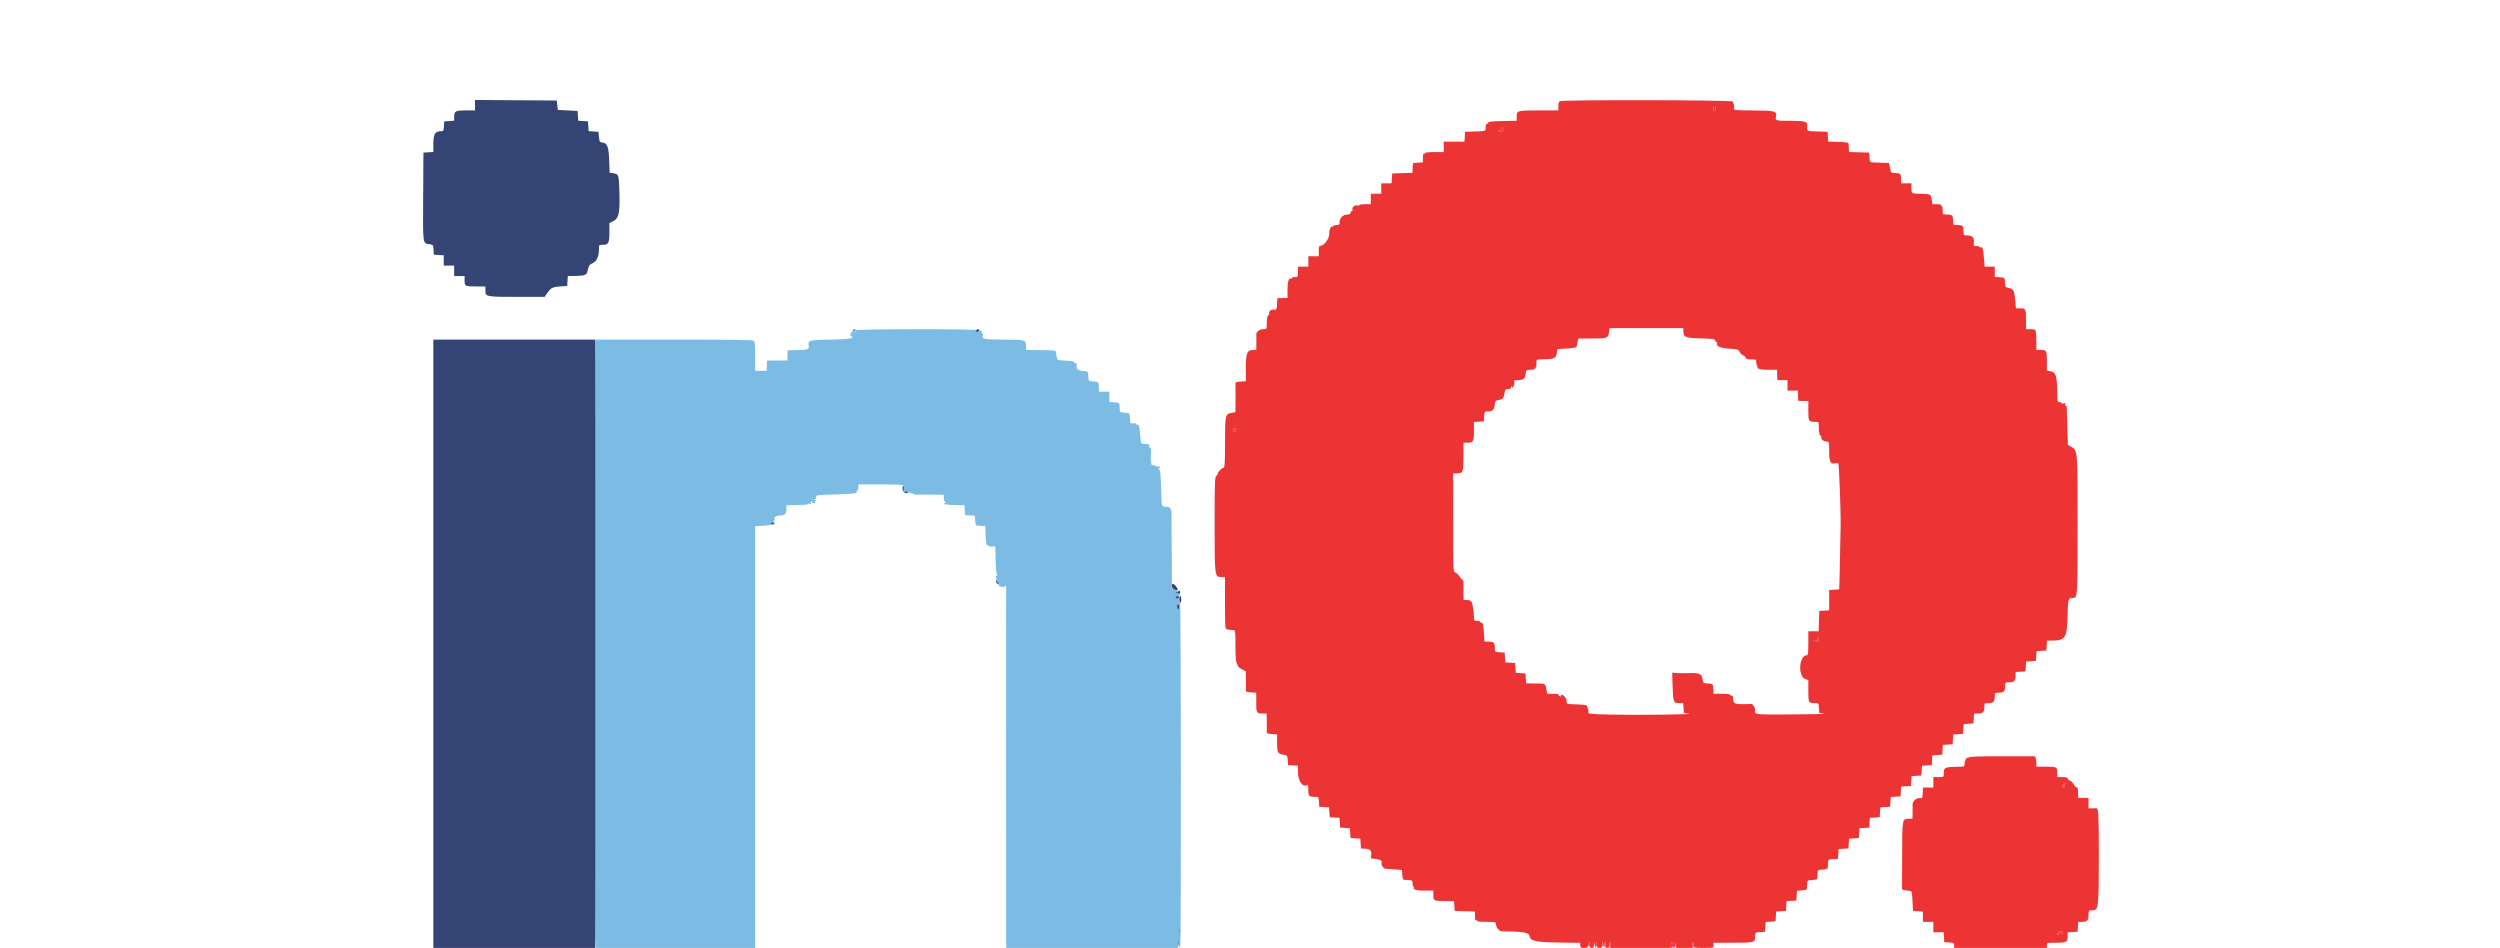
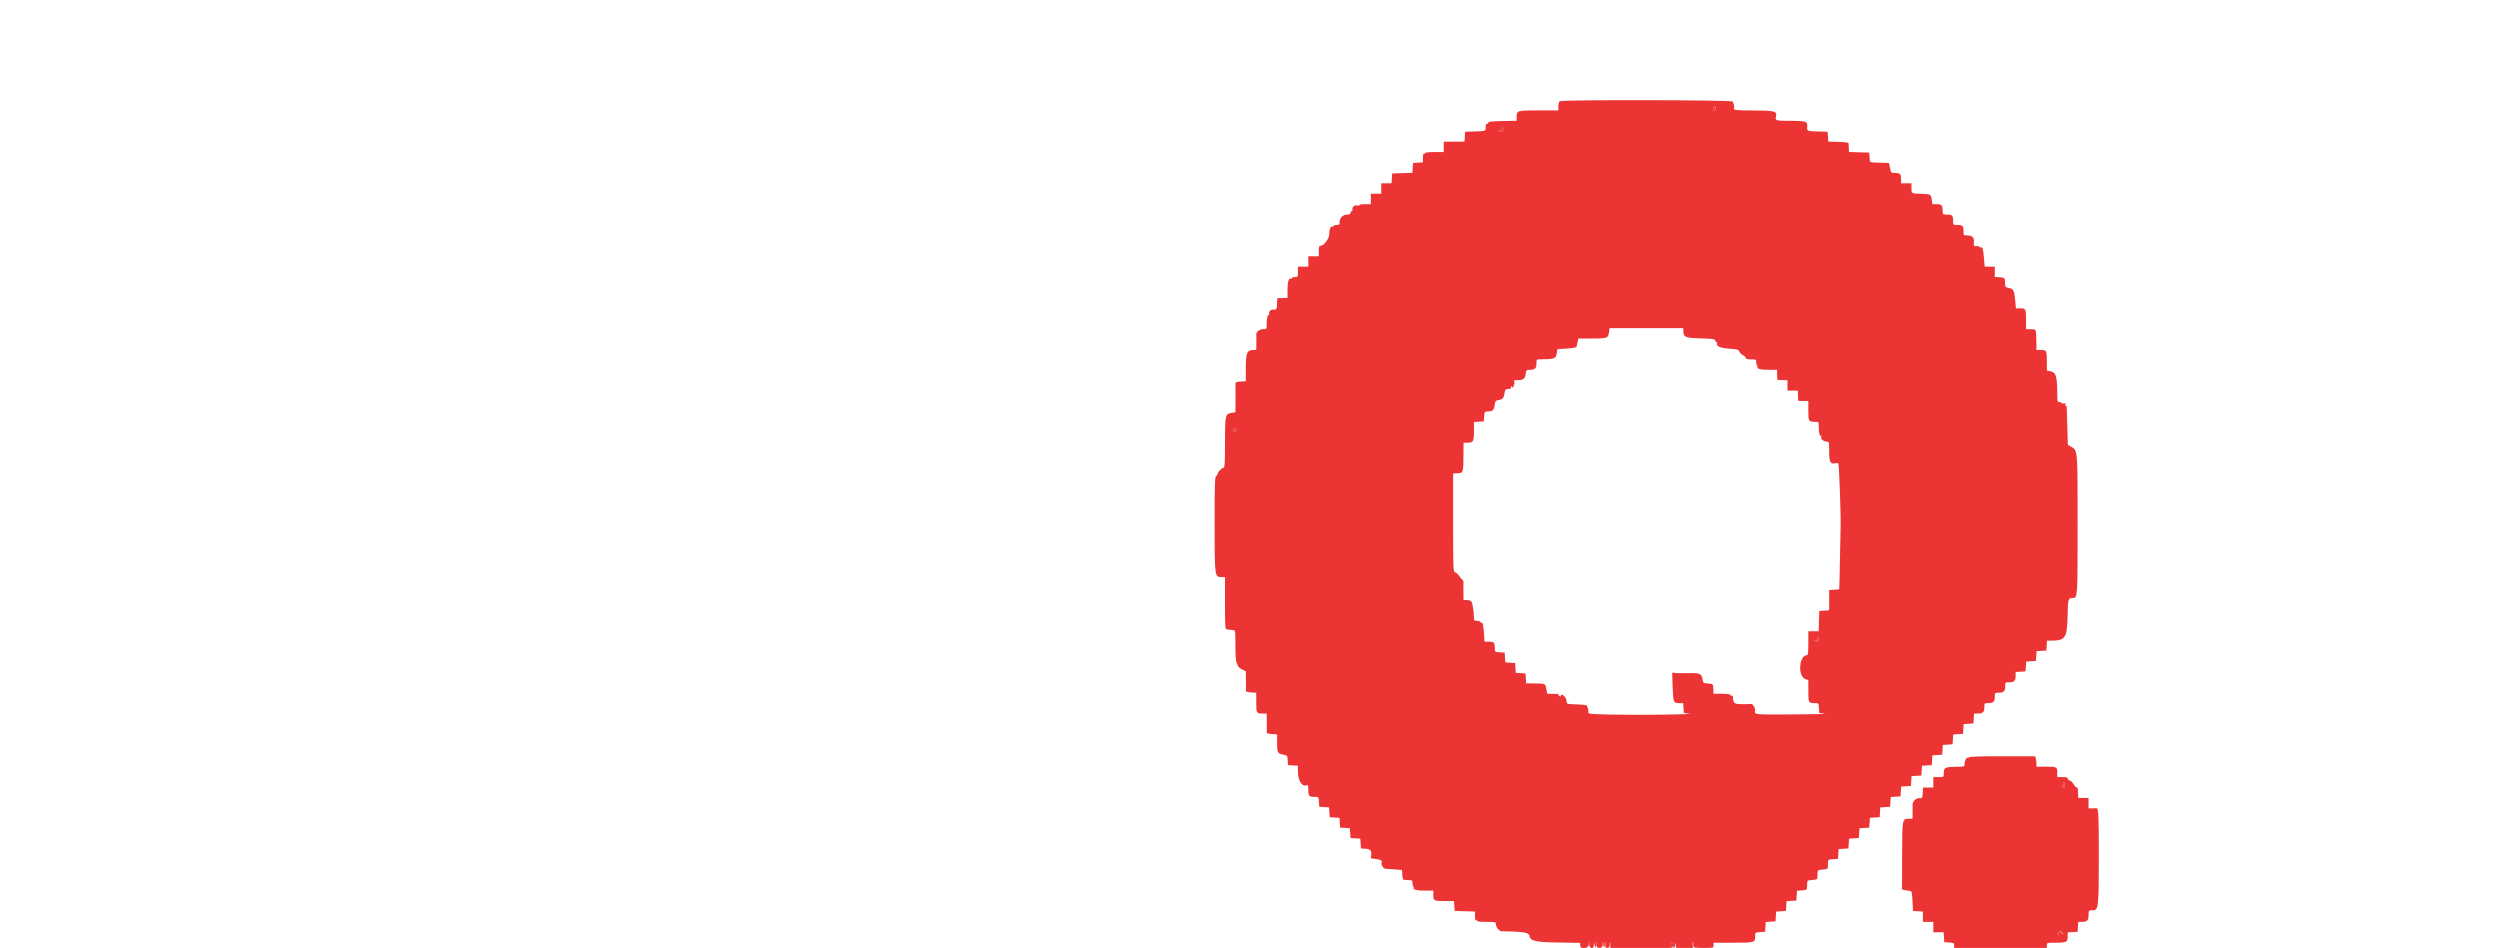
<svg xmlns="http://www.w3.org/2000/svg" id="svg" version="1.1" width="400" height="151.667" viewBox="0 0 400 151.667">
  <g id="svgg">
-     <path id="path0" d="M136.732 52.863 C 136.655 52.986,136.691 53.005,136.833 52.917 C 136.981 52.826,137.011 52.847,136.928 52.982 C 136.841 53.123,136.741 53.131,136.595 53.009 C 136.440 52.881,136.332 52.953,136.179 53.289 C 136.037 53.600,136.029 53.760,136.152 53.801 C 137.036 54.095,135.629 54.326,132.849 54.341 C 129.582 54.359,129.222 54.455,129.377 55.266 C 129.498 55.899,129.305 55.981,127.621 56.012 L 126.000 56.042 126.000 56.855 L 126.000 57.667 124.542 57.686 C 123.740 57.697,122.998 57.696,122.893 57.683 C 122.788 57.671,122.706 57.755,122.711 57.872 C 122.715 57.988,122.707 58.365,122.693 58.708 L 122.667 59.333 121.750 59.333 L 120.833 59.333 120.833 57.033 C 120.833 55.467,120.770 54.670,120.633 54.533 C 120.481 54.381,117.426 54.333,107.902 54.333 L 95.371 54.333 95.284 54.875 C 95.153 55.679,95.142 147.941,95.271 149.947 L 95.382 151.667 108.108 151.667 L 120.833 151.667 120.833 117.917 L 120.833 84.167 121.583 84.146 C 121.996 84.134,122.408 84.106,122.500 84.083 C 122.592 84.060,122.821 84.032,123.010 84.021 C 123.237 84.007,123.311 83.930,123.228 83.792 C 123.129 83.628,123.158 83.628,123.363 83.794 C 123.721 84.084,124.101 83.676,123.788 83.338 C 123.624 83.162,123.630 83.145,123.820 83.253 C 123.992 83.351,124.030 83.317,123.958 83.131 C 123.820 82.773,124.146 82.500,124.711 82.500 C 125.533 82.500,125.833 82.231,125.833 81.494 L 125.833 80.833 127.167 80.813 C 128.939 80.785,129.119 80.770,129.252 80.636 C 129.315 80.574,129.483 80.568,129.627 80.623 C 129.792 80.686,129.846 80.656,129.775 80.540 C 129.712 80.439,129.739 80.308,129.835 80.249 C 129.930 80.190,129.988 80.204,129.962 80.279 C 129.914 80.423,130.047 80.500,130.343 80.500 C 130.440 80.500,130.473 80.425,130.417 80.333 C 130.360 80.242,130.412 80.161,130.532 80.155 C 130.652 80.149,130.600 80.079,130.417 80.000 C 130.109 79.868,130.108 79.856,130.393 79.845 C 130.601 79.837,130.670 79.749,130.604 79.577 C 130.465 79.214,130.595 79.194,133.750 79.109 C 136.560 79.032,137.250 78.937,137.073 78.649 C 137.022 78.567,137.060 78.500,137.157 78.500 C 137.254 78.500,137.333 78.275,137.333 78.000 L 137.333 77.500 141.042 77.503 C 143.176 77.504,144.654 77.566,144.524 77.648 C 144.243 77.826,144.391 78.350,144.834 78.751 C 145.116 79.006,145.199 79.014,145.446 78.815 C 145.690 78.616,145.710 78.617,145.588 78.820 C 145.482 78.997,145.514 79.030,145.717 78.952 C 145.867 78.895,146.032 78.917,146.085 79.003 C 146.137 79.088,146.496 79.148,146.882 79.138 C 147.268 79.127,148.352 79.129,149.292 79.142 L 151.000 79.167 151.000 79.657 C 151.000 79.926,151.083 80.198,151.184 80.261 C 151.313 80.340,151.300 80.418,151.143 80.518 C 150.965 80.631,150.979 80.667,151.208 80.685 C 151.369 80.698,151.575 80.727,151.667 80.750 C 151.758 80.773,152.392 80.801,153.074 80.813 L 154.315 80.833 154.366 81.625 L 154.417 82.417 155.200 82.467 L 155.982 82.518 156.033 83.300 C 156.086 84.123,156.069 84.110,157.119 84.147 L 157.654 84.167 157.702 85.708 C 157.737 86.833,157.806 87.239,157.958 87.208 C 158.073 87.185,158.167 87.236,158.167 87.322 C 158.167 87.407,158.410 87.463,158.708 87.447 L 159.250 87.417 159.297 89.573 C 159.327 90.953,159.417 91.819,159.547 91.980 C 159.712 92.184,159.706 92.204,159.516 92.089 C 159.325 91.975,159.302 92.054,159.394 92.516 C 159.457 92.828,159.577 93.107,159.661 93.136 C 159.746 93.165,159.779 93.282,159.735 93.396 C 159.602 93.743,160.432 94.097,160.754 93.830 C 160.900 93.709,161.006 93.679,160.990 93.763 C 160.974 93.848,160.969 106.910,160.980 122.792 L 161.000 151.667 174.741 151.667 L 188.482 151.667 188.544 150.875 L 188.607 150.083 188.637 150.875 C 188.653 151.310,188.742 151.667,188.834 151.667 C 188.993 151.667,188.966 96.986,188.807 95.750 C 188.693 94.867,188.498 94.532,187.993 94.356 L 187.500 94.184 187.481 88.134 C 187.470 84.806,187.450 82.008,187.436 81.917 C 187.336 81.275,187.143 81.083,186.584 81.068 C 185.812 81.049,185.874 81.263,185.785 78.333 C 185.704 75.672,185.676 75.414,185.428 75.016 C 185.328 74.856,185.343 74.819,185.472 74.900 C 185.594 74.975,185.628 74.927,185.568 74.769 C 185.515 74.633,185.365 74.562,185.234 74.613 C 185.103 74.663,184.887 74.614,184.755 74.504 C 184.623 74.394,184.436 74.353,184.341 74.412 C 184.169 74.519,184.074 73.393,184.155 72.208 C 184.176 71.910,184.120 71.667,184.032 71.667 C 183.943 71.667,183.881 71.535,183.894 71.375 C 183.916 71.087,183.839 71.057,182.980 71.019 C 182.561 71.001,182.540 70.953,182.448 69.792 C 182.318 68.147,182.254 67.913,181.941 67.940 C 181.792 67.952,181.711 67.897,181.760 67.817 C 181.810 67.737,181.621 67.698,181.342 67.730 C 180.883 67.784,180.831 67.743,180.813 67.311 C 180.756 66.007,180.809 66.087,179.958 66.033 C 179.182 65.983,179.166 65.971,179.146 65.408 C 179.134 65.092,179.116 64.740,179.104 64.625 C 179.092 64.499,178.772 64.397,178.292 64.366 L 177.500 64.315 177.500 63.491 L 177.500 62.667 176.667 62.667 L 175.833 62.667 175.813 62.083 C 175.801 61.762,175.782 61.406,175.771 61.292 C 175.758 61.165,175.439 61.063,174.958 61.033 C 174.227 60.986,174.165 60.947,174.149 60.533 C 174.104 59.390,174.124 59.420,173.352 59.364 C 172.486 59.302,172.221 59.082,172.257 58.450 C 172.275 58.123,172.216 58.009,172.060 58.069 C 171.938 58.116,171.855 58.064,171.877 57.952 C 171.905 57.810,171.510 57.736,170.542 57.702 C 169.618 57.669,169.160 57.587,169.147 57.452 C 169.128 57.251,169.092 57.070,169.006 56.750 C 168.982 56.658,168.951 56.471,168.939 56.333 C 168.914 56.052,168.780 56.038,166.042 56.015 L 164.167 56.000 164.167 55.489 C 164.167 54.356,164.179 54.360,160.632 54.341 C 157.314 54.322,157.065 54.269,157.265 53.625 C 157.315 53.465,157.271 53.333,157.168 53.333 C 157.065 53.333,157.023 53.264,157.076 53.178 C 157.221 52.943,156.848 52.780,156.612 52.976 C 156.470 53.094,156.329 53.093,156.161 52.975 C 155.962 52.834,155.972 52.820,156.217 52.899 C 156.383 52.953,156.474 52.927,156.421 52.841 C 156.273 52.602,136.880 52.624,136.732 52.863 M188.667 95.500 C 188.667 95.709,188.468 95.810,188.235 95.721 C 188.107 95.672,188.036 95.577,188.077 95.510 C 188.171 95.358,188.667 95.350,188.667 95.500 M188.667 97.083 C 188.667 97.313,188.592 97.500,188.500 97.500 C 188.408 97.500,188.333 97.313,188.333 97.083 C 188.333 96.854,188.408 96.667,188.500 96.667 C 188.592 96.667,188.667 96.854,188.667 97.083 M188.782 149.292 C 188.740 149.452,188.705 149.321,188.705 149.000 C 188.705 148.679,188.740 148.548,188.782 148.708 C 188.823 148.869,188.823 149.131,188.782 149.292 " stroke="none" fill="#7cbce4" fill-rule="evenodd" />
-     <path id="path1" d="M76.000 16.831 L 76.000 17.667 74.533 17.667 C 72.867 17.667,72.667 17.777,72.667 18.691 L 72.667 19.315 71.875 19.366 L 71.083 19.417 71.033 20.208 C 70.984 20.962,70.958 21.000,70.491 21.000 C 69.615 21.000,69.333 21.484,69.333 22.991 L 69.333 24.315 68.542 24.366 L 67.750 24.417 67.707 31.481 C 67.659 39.166,67.625 38.897,68.661 39.063 C 69.306 39.166,69.316 39.179,69.366 39.959 L 69.417 40.750 70.208 40.801 L 71.000 40.852 71.000 41.676 L 71.000 42.500 71.833 42.500 L 72.667 42.500 72.667 43.333 L 72.667 44.167 73.500 44.167 L 74.333 44.167 74.333 44.899 C 74.333 45.794,74.414 45.833,76.264 45.833 L 77.667 45.833 77.667 46.494 C 77.667 47.481,77.762 47.500,82.735 47.500 L 87.159 47.500 87.454 47.044 C 88.083 46.076,88.355 45.921,89.583 45.833 L 90.750 45.750 90.801 44.958 L 90.852 44.167 91.967 44.150 C 93.693 44.124,93.892 44.030,94.063 43.156 C 94.186 42.522,94.301 42.363,94.816 42.112 C 95.494 41.783,95.833 41.023,95.833 39.836 C 95.833 39.167,95.834 39.167,96.494 39.167 C 97.363 39.167,97.500 38.886,97.500 37.108 L 97.500 35.694 98.124 35.389 C 99.001 34.960,99.203 34.027,99.109 30.833 C 99.026 27.975,98.992 27.863,98.168 27.731 L 97.540 27.630 97.470 25.670 C 97.391 23.469,97.173 22.894,96.379 22.803 C 95.956 22.754,95.910 22.679,95.833 21.917 L 95.750 21.083 94.967 21.033 L 94.184 20.982 94.134 20.200 L 94.083 19.417 93.300 19.366 L 92.518 19.316 92.467 18.533 L 92.417 17.750 90.833 17.667 L 89.250 17.583 89.167 16.833 L 89.083 16.083 82.542 16.040 L 76.000 15.996 76.000 16.831 M136.525 52.825 C 136.597 53.040,136.825 53.078,136.846 52.879 C 136.853 52.813,136.768 52.728,136.658 52.692 C 136.548 52.655,136.488 52.715,136.525 52.825 M156.194 52.813 C 156.013 52.928,156.018 52.971,156.220 53.049 C 156.477 53.148,156.667 53.045,156.667 52.806 C 156.667 52.629,156.479 52.632,156.194 52.813 M69.333 103.000 L 69.333 151.667 82.292 151.667 L 95.250 151.667 95.250 103.000 L 95.250 54.333 82.292 54.333 L 69.333 54.333 69.333 103.000 M144.430 78.107 C 144.372 78.261,144.447 78.516,144.602 78.687 C 144.886 79.001,145.169 78.965,145.164 78.615 C 145.162 78.476,145.121 78.481,145.024 78.633 C 144.831 78.938,144.457 78.473,144.598 78.104 C 144.656 77.955,144.665 77.833,144.619 77.833 C 144.573 77.833,144.488 77.957,144.430 78.107 M123.513 83.635 C 123.506 83.756,123.414 83.800,123.308 83.734 C 123.194 83.664,123.160 83.688,123.225 83.793 C 123.348 83.993,123.757 83.972,123.954 83.756 C 124.025 83.677,123.996 83.663,123.889 83.724 C 123.782 83.785,123.657 83.741,123.611 83.626 C 123.545 83.464,123.523 83.466,123.513 83.635 M159.355 92.833 C 159.330 93.211,159.600 93.576,159.739 93.351 C 159.802 93.250,159.779 93.167,159.689 93.167 C 159.598 93.167,159.490 93.035,159.448 92.875 C 159.394 92.668,159.367 92.656,159.355 92.833 M187.500 93.759 C 187.500 94.055,187.627 94.223,187.940 94.342 C 188.510 94.559,188.590 94.459,188.253 93.945 C 187.854 93.336,187.500 93.249,187.500 93.759 M188.500 94.677 C 188.500 94.774,188.413 94.799,188.308 94.734 C 188.187 94.660,188.160 94.688,188.236 94.810 C 188.302 94.918,188.420 94.966,188.497 94.918 C 188.575 94.870,188.676 94.925,188.723 95.041 C 188.769 95.156,188.813 95.081,188.820 94.875 C 188.827 94.669,188.758 94.500,188.667 94.500 C 188.575 94.500,188.500 94.579,188.500 94.677 M188.077 95.510 C 188.036 95.577,188.107 95.672,188.235 95.721 C 188.468 95.810,188.667 95.709,188.667 95.500 C 188.667 95.350,188.171 95.358,188.077 95.510 M188.751 95.663 C 188.693 95.845,188.724 96.126,188.818 96.288 C 188.958 96.529,188.991 96.468,188.995 95.958 C 189.001 95.268,188.911 95.159,188.751 95.663 M188.333 97.083 C 188.333 97.313,188.408 97.500,188.500 97.500 C 188.592 97.500,188.667 97.313,188.667 97.083 C 188.667 96.854,188.592 96.667,188.500 96.667 C 188.408 96.667,188.333 96.854,188.333 97.083 M188.705 149.000 C 188.705 149.321,188.740 149.452,188.782 149.292 C 188.823 149.131,188.823 148.869,188.782 148.708 C 188.740 148.548,188.705 148.679,188.705 149.000 M188.548 150.917 C 188.549 151.375,188.581 151.543,188.620 151.289 C 188.658 151.036,188.657 150.661,188.617 150.456 C 188.578 150.251,188.546 150.458,188.548 150.917 " stroke="none" fill="#344474" fill-rule="evenodd" />
-     <path id="path2" d="M274.136 17.299 C 274.083 17.663,274.122 17.776,274.281 17.715 C 274.532 17.619,274.559 17.351,274.352 17.025 C 274.250 16.864,274.188 16.943,274.136 17.299 M240.350 20.380 C 240.341 20.544,240.171 20.737,239.973 20.811 C 239.713 20.907,239.678 20.968,239.848 21.032 C 240.304 21.204,240.613 20.946,240.485 20.500 C 240.407 20.224,240.361 20.184,240.350 20.380 M197.349 68.731 C 197.202 68.908,197.216 68.983,197.412 69.059 C 197.587 69.126,197.667 69.054,197.667 68.828 C 197.667 68.440,197.606 68.421,197.349 68.731 M290.836 102.125 C 290.834 102.464,290.665 102.583,290.279 102.516 C 290.204 102.502,290.190 102.569,290.248 102.663 C 290.319 102.779,290.455 102.780,290.667 102.666 C 291.095 102.437,291.172 102.277,290.992 101.992 C 290.872 101.803,290.838 101.832,290.836 102.125 M330.123 125.517 C 330.197 125.801,330.165 125.855,329.985 125.752 C 329.796 125.644,329.790 125.661,329.956 125.839 C 330.192 126.095,330.279 126.043,330.359 125.601 C 330.391 125.427,330.329 125.254,330.221 125.216 C 330.094 125.171,330.059 125.275,330.123 125.517 M329.375 149.110 C 329.260 149.157,329.167 149.306,329.167 149.442 C 329.167 149.654,329.206 149.651,329.434 149.423 C 329.656 149.201,329.749 149.192,329.976 149.369 C 330.220 149.560,330.225 149.552,330.021 149.292 C 329.783 148.988,329.721 148.971,329.375 149.110 M254.205 151.167 C 254.205 151.487,254.240 151.619,254.282 151.458 C 254.323 151.298,254.323 151.035,254.282 150.875 C 254.240 150.715,254.205 150.846,254.205 151.167 M255.372 151.167 C 255.372 151.487,255.406 151.619,255.448 151.458 C 255.490 151.298,255.490 151.035,255.448 150.875 C 255.406 150.715,255.372 150.846,255.372 151.167 M256.372 151.167 C 256.372 151.487,256.406 151.619,256.448 151.458 C 256.490 151.298,256.490 151.035,256.448 150.875 C 256.406 150.715,256.372 150.846,256.372 151.167 M256.731 150.907 C 256.680 151.039,256.668 151.283,256.704 151.449 C 256.745 151.637,256.802 151.547,256.856 151.208 C 256.946 150.641,256.887 150.498,256.731 150.907 M257.564 150.907 C 257.513 151.039,257.501 151.283,257.537 151.449 C 257.578 151.637,257.635 151.547,257.689 151.208 C 257.780 150.641,257.721 150.498,257.564 150.907 M267.542 150.777 C 267.307 150.872,267.253 151.667,267.481 151.667 C 267.562 151.667,267.662 151.442,267.702 151.167 C 267.743 150.892,267.770 150.673,267.763 150.680 C 267.756 150.687,267.656 150.731,267.542 150.777 M270.814 151.203 C 270.890 151.666,270.914 151.689,270.966 151.356 C 271.000 151.139,270.960 150.893,270.876 150.809 C 270.783 150.716,270.759 150.872,270.814 151.203 " stroke="none" fill="#ec343c" fill-rule="evenodd" />
+     <path id="path2" d="M274.136 17.299 C 274.083 17.663,274.122 17.776,274.281 17.715 C 274.532 17.619,274.559 17.351,274.352 17.025 C 274.250 16.864,274.188 16.943,274.136 17.299 M240.350 20.380 C 240.341 20.544,240.171 20.737,239.973 20.811 C 239.713 20.907,239.678 20.968,239.848 21.032 C 240.304 21.204,240.613 20.946,240.485 20.500 C 240.407 20.224,240.361 20.184,240.350 20.380 M197.349 68.731 C 197.202 68.908,197.216 68.983,197.412 69.059 C 197.587 69.126,197.667 69.054,197.667 68.828 C 197.667 68.440,197.606 68.421,197.349 68.731 M290.836 102.125 C 290.834 102.464,290.665 102.583,290.279 102.516 C 290.204 102.502,290.190 102.569,290.248 102.663 C 290.319 102.779,290.455 102.780,290.667 102.666 C 291.095 102.437,291.172 102.277,290.992 101.992 C 290.872 101.803,290.838 101.832,290.836 102.125 M330.123 125.517 C 330.197 125.801,330.165 125.855,329.985 125.752 C 329.796 125.644,329.790 125.661,329.956 125.839 C 330.192 126.095,330.279 126.043,330.359 125.601 C 330.391 125.427,330.329 125.254,330.221 125.216 C 330.094 125.171,330.059 125.275,330.123 125.517 M329.375 149.110 C 329.260 149.157,329.167 149.306,329.167 149.442 C 329.167 149.654,329.206 149.651,329.434 149.423 C 329.656 149.201,329.749 149.192,329.976 149.369 C 329.783 148.988,329.721 148.971,329.375 149.110 M254.205 151.167 C 254.205 151.487,254.240 151.619,254.282 151.458 C 254.323 151.298,254.323 151.035,254.282 150.875 C 254.240 150.715,254.205 150.846,254.205 151.167 M255.372 151.167 C 255.372 151.487,255.406 151.619,255.448 151.458 C 255.490 151.298,255.490 151.035,255.448 150.875 C 255.406 150.715,255.372 150.846,255.372 151.167 M256.372 151.167 C 256.372 151.487,256.406 151.619,256.448 151.458 C 256.490 151.298,256.490 151.035,256.448 150.875 C 256.406 150.715,256.372 150.846,256.372 151.167 M256.731 150.907 C 256.680 151.039,256.668 151.283,256.704 151.449 C 256.745 151.637,256.802 151.547,256.856 151.208 C 256.946 150.641,256.887 150.498,256.731 150.907 M257.564 150.907 C 257.513 151.039,257.501 151.283,257.537 151.449 C 257.578 151.637,257.635 151.547,257.689 151.208 C 257.780 150.641,257.721 150.498,257.564 150.907 M267.542 150.777 C 267.307 150.872,267.253 151.667,267.481 151.667 C 267.562 151.667,267.662 151.442,267.702 151.167 C 267.743 150.892,267.770 150.673,267.763 150.680 C 267.756 150.687,267.656 150.731,267.542 150.777 M270.814 151.203 C 270.890 151.666,270.914 151.689,270.966 151.356 C 271.000 151.139,270.960 150.893,270.876 150.809 C 270.783 150.716,270.759 150.872,270.814 151.203 " stroke="none" fill="#ec343c" fill-rule="evenodd" />
    <path id="path3" d="M249.534 16.199 C 249.424 16.310,249.333 16.685,249.333 17.033 L 249.333 17.667 246.200 17.667 C 242.730 17.667,242.667 17.685,242.667 18.695 L 242.667 19.324 240.375 19.370 C 238.650 19.405,238.094 19.468,238.125 19.625 C 238.148 19.740,238.073 19.815,237.958 19.792 C 237.844 19.769,237.739 19.900,237.726 20.083 C 237.713 20.267,237.694 20.545,237.684 20.702 C 237.669 20.948,237.438 20.995,236.042 21.036 L 234.417 21.083 234.366 21.875 L 234.315 22.667 232.658 22.667 L 231.000 22.667 231.000 23.500 L 231.000 24.333 229.500 24.333 C 228.555 24.333,228.000 24.399,228.000 24.510 C 228.000 24.607,227.925 24.640,227.833 24.583 C 227.732 24.520,227.667 24.773,227.667 25.231 L 227.667 25.982 226.875 26.033 L 226.083 26.083 226.033 26.869 L 225.982 27.655 224.366 27.702 L 222.750 27.750 222.699 28.542 L 222.648 29.333 221.824 29.333 L 221.000 29.333 221.000 30.167 L 221.000 31.000 220.167 31.000 L 219.333 31.000 219.333 31.833 L 219.333 32.667 218.417 32.667 C 217.912 32.667,217.500 32.735,217.500 32.818 C 217.500 32.901,217.350 32.929,217.166 32.881 C 216.733 32.768,216.288 33.141,216.390 33.530 C 216.433 33.697,216.409 33.797,216.337 33.752 C 216.264 33.707,216.166 33.820,216.118 34.002 C 216.055 34.241,215.890 34.333,215.522 34.333 C 214.889 34.333,214.333 34.893,214.333 35.531 C 214.333 35.941,214.270 36.000,213.833 36.000 C 213.558 36.000,213.333 36.079,213.333 36.177 C 213.333 36.274,213.262 36.309,213.175 36.255 C 212.928 36.103,212.667 36.741,212.667 37.495 C 212.667 38.221,211.813 39.333,211.256 39.333 C 211.060 39.333,211.000 39.529,211.000 40.167 L 211.000 41.000 210.167 41.000 L 209.333 41.000 209.333 41.833 L 209.333 42.667 208.500 42.667 L 207.667 42.667 207.667 43.500 C 207.667 44.315,207.656 44.333,207.167 44.333 C 206.892 44.333,206.667 44.413,206.667 44.510 C 206.667 44.607,206.595 44.642,206.508 44.589 C 206.208 44.403,206.000 45.148,206.000 46.406 L 206.000 47.667 205.292 47.686 C 204.902 47.697,204.527 47.697,204.458 47.686 C 204.390 47.676,204.333 47.998,204.333 48.403 C 204.333 49.386,204.216 49.648,203.822 49.545 C 203.399 49.435,202.955 49.812,203.056 50.197 C 203.100 50.364,203.076 50.464,203.003 50.419 C 202.818 50.304,202.672 50.942,202.669 51.875 C 202.667 52.661,202.663 52.667,202.109 52.667 C 201.528 52.667,200.953 53.116,201.009 53.525 C 201.026 53.649,201.031 54.256,201.020 54.875 L 201.000 56.000 200.506 56.000 C 199.522 56.000,199.333 56.460,199.333 58.865 L 199.333 61.000 198.833 61.021 C 198.558 61.032,198.258 61.060,198.167 61.083 C 198.075 61.106,197.922 61.134,197.826 61.146 C 197.730 61.157,197.664 61.260,197.679 61.375 C 197.694 61.490,197.697 62.567,197.686 63.770 L 197.667 65.957 197.028 66.060 C 196.051 66.216,196.000 66.456,196.000 70.925 C 196.000 74.059,195.956 74.833,195.779 74.833 C 195.521 74.833,194.833 75.523,194.833 75.782 C 194.833 75.879,194.722 76.051,194.587 76.164 C 194.376 76.339,194.340 77.459,194.340 83.916 C 194.340 92.368,194.335 92.333,195.512 92.333 L 196.000 92.333 196.000 96.500 C 196.000 100.347,196.022 100.669,196.292 100.692 C 196.452 100.706,196.658 100.735,196.750 100.756 C 196.842 100.777,197.085 100.804,197.292 100.814 C 197.662 100.833,197.667 100.861,197.667 103.252 C 197.667 104.583,197.736 105.801,197.821 105.961 C 197.906 106.120,198.016 106.381,198.066 106.542 C 198.116 106.702,198.421 106.960,198.745 107.114 L 199.333 107.395 199.353 108.906 C 199.364 109.737,199.364 110.473,199.353 110.542 C 199.342 110.610,199.427 110.678,199.542 110.692 C 199.656 110.706,199.825 110.735,199.917 110.756 C 200.008 110.777,200.290 110.804,200.542 110.814 L 201.000 110.833 201.000 112.399 C 201.000 114.123,201.027 114.167,202.097 114.167 L 202.667 114.167 202.686 115.625 C 202.697 116.427,202.697 117.140,202.686 117.208 C 202.676 117.277,202.760 117.345,202.875 117.359 C 202.990 117.373,203.158 117.402,203.250 117.423 C 203.342 117.444,203.623 117.470,203.875 117.481 L 204.333 117.500 204.333 118.896 C 204.333 120.443,204.405 120.572,205.367 120.752 C 205.963 120.863,205.985 120.893,206.033 121.642 L 206.083 122.417 206.875 122.467 L 207.667 122.518 207.667 123.431 C 207.667 124.965,208.415 126.048,209.157 125.589 C 209.273 125.518,209.333 125.793,209.333 126.389 C 209.333 127.389,209.442 127.500,210.421 127.500 C 210.972 127.500,210.983 127.514,211.033 128.292 L 211.083 129.083 211.866 129.134 L 212.649 129.184 212.700 129.967 L 212.750 130.750 213.533 130.800 L 214.316 130.851 214.366 131.634 L 214.417 132.417 215.200 132.467 L 215.982 132.518 216.033 133.300 L 216.083 134.083 216.866 134.134 L 217.649 134.184 217.700 134.967 L 217.750 135.750 218.542 135.801 C 219.341 135.852,219.519 136.160,219.353 137.208 C 219.342 137.277,219.352 137.338,219.375 137.344 C 219.398 137.349,219.753 137.392,220.164 137.439 C 220.898 137.523,221.235 137.754,221.053 138.050 C 220.910 138.280,221.345 138.974,221.647 138.997 C 221.795 139.008,222.457 139.057,223.116 139.105 L 224.316 139.193 224.366 139.972 C 224.397 140.442,224.499 140.758,224.625 140.771 C 224.740 140.782,225.096 140.801,225.417 140.813 C 225.939 140.831,226.000 140.882,226.000 141.300 C 226.000 141.557,226.094 141.868,226.208 141.991 C 226.377 142.173,226.370 142.193,226.167 142.095 C 226.029 142.029,226.062 142.093,226.240 142.238 C 226.477 142.429,226.937 142.500,227.949 142.500 L 229.333 142.500 229.333 143.232 C 229.333 144.127,229.415 144.167,231.254 144.167 L 232.648 144.167 232.699 144.958 L 232.750 145.750 234.375 145.798 L 236.000 145.845 236.000 146.599 C 236.000 147.059,236.065 147.313,236.167 147.250 C 236.258 147.193,236.333 147.226,236.333 147.323 C 236.333 147.435,236.889 147.500,237.833 147.500 C 239.077 147.500,239.333 147.544,239.333 147.758 C 239.333 148.350,239.838 149.004,240.297 149.009 C 243.583 149.038,244.624 149.199,244.695 149.690 C 244.822 150.561,245.593 150.745,249.375 150.804 L 252.833 150.857 252.833 151.262 C 252.833 151.983,254.122 151.855,254.213 151.125 L 254.280 150.583 254.307 151.125 C 254.342 151.851,254.989 151.926,255.020 151.208 L 255.039 150.750 255.160 151.250 L 255.280 151.750 255.363 151.167 L 255.447 150.583 255.473 151.125 C 255.496 151.585,255.563 151.667,255.917 151.667 C 256.271 151.667,256.337 151.586,256.355 151.125 L 256.377 150.583 256.500 151.167 C 256.608 151.677,256.626 151.694,256.645 151.302 C 256.657 151.055,256.728 150.815,256.803 150.769 C 256.878 150.722,256.907 150.905,256.868 151.175 C 256.807 151.587,256.853 151.667,257.148 151.667 C 257.410 151.667,257.500 151.563,257.500 151.260 C 257.500 151.036,257.561 150.815,257.637 150.769 C 257.712 150.722,257.741 150.905,257.701 151.175 L 257.629 151.667 262.481 151.667 L 267.333 151.667 267.333 151.268 C 267.333 151.048,267.432 150.831,267.552 150.785 C 267.710 150.724,267.751 150.835,267.700 151.184 C 267.660 151.454,267.706 151.667,267.803 151.667 C 267.899 151.667,268.009 151.460,268.047 151.208 L 268.117 150.750 268.142 151.208 L 268.167 151.667 269.519 151.667 L 270.871 151.667 270.799 151.175 C 270.759 150.905,270.788 150.722,270.863 150.769 C 270.939 150.815,271.000 151.036,271.000 151.260 C 271.000 151.663,271.016 151.667,272.583 151.667 C 274.161 151.667,274.167 151.665,274.167 151.250 L 274.167 150.833 277.327 150.833 C 280.832 150.833,280.833 150.833,280.833 149.687 C 280.833 149.206,280.867 149.183,281.625 149.134 L 282.417 149.083 282.467 148.300 L 282.518 147.518 283.300 147.467 L 284.083 147.417 284.134 146.634 L 284.184 145.851 284.967 145.800 L 285.750 145.750 285.800 144.967 L 285.851 144.184 286.634 144.134 L 287.417 144.083 287.467 143.300 L 287.518 142.518 288.300 142.467 C 288.774 142.437,289.092 142.334,289.104 142.208 C 289.116 142.094,289.134 141.742,289.146 141.426 C 289.166 140.862,289.182 140.851,289.958 140.801 C 290.439 140.770,290.758 140.668,290.771 140.542 C 290.782 140.427,290.801 140.075,290.813 139.759 C 290.833 139.196,290.848 139.184,291.625 139.134 C 292.105 139.103,292.425 139.001,292.438 138.875 C 292.449 138.760,292.468 138.408,292.479 138.092 C 292.500 137.529,292.515 137.517,293.292 137.467 L 294.083 137.417 294.134 136.634 L 294.184 135.851 294.967 135.800 L 295.750 135.750 295.800 134.967 L 295.851 134.184 296.634 134.134 L 297.417 134.083 297.467 133.300 L 297.518 132.518 298.300 132.467 L 299.083 132.417 299.134 131.634 L 299.184 130.851 299.967 130.800 L 300.750 130.750 300.800 129.967 L 300.851 129.184 301.634 129.134 L 302.417 129.083 302.467 128.300 L 302.518 127.518 303.300 127.467 L 304.083 127.417 304.134 126.634 L 304.184 125.851 304.967 125.800 L 305.750 125.750 305.800 124.967 L 305.851 124.184 306.634 124.134 L 307.417 124.083 307.467 123.300 L 307.518 122.518 308.300 122.467 L 309.083 122.417 309.134 121.634 L 309.184 120.851 309.967 120.800 L 310.750 120.750 310.800 119.967 L 310.851 119.184 311.634 119.134 L 312.417 119.083 312.467 118.300 L 312.518 117.518 313.300 117.467 L 314.083 117.417 314.134 116.634 L 314.184 115.851 314.967 115.800 L 315.750 115.750 315.801 114.958 L 315.852 114.167 316.476 114.167 C 317.265 114.167,317.500 113.929,317.500 113.133 C 317.500 112.511,317.511 112.500,318.133 112.500 C 318.932 112.500,319.167 112.265,319.167 111.467 C 319.167 110.844,319.178 110.833,319.800 110.833 C 320.598 110.833,320.833 110.598,320.833 109.800 C 320.833 109.178,320.844 109.167,321.467 109.167 C 322.263 109.167,322.500 108.932,322.500 108.142 L 322.500 107.518 323.292 107.467 L 324.083 107.417 324.134 106.634 L 324.184 105.851 324.967 105.800 L 325.750 105.750 325.800 104.967 L 325.851 104.184 326.634 104.134 L 327.417 104.083 327.467 103.292 L 327.518 102.500 328.217 102.499 C 330.461 102.496,330.732 102.088,330.810 98.591 C 330.873 95.759,330.899 95.674,331.705 95.669 C 332.410 95.665,332.417 95.555,332.417 83.833 C 332.417 71.746,332.447 72.101,331.342 71.448 L 330.856 71.161 330.774 68.372 C 330.729 66.838,330.686 65.410,330.678 65.199 C 330.671 64.988,330.591 64.861,330.501 64.916 C 330.404 64.976,330.382 64.900,330.447 64.732 C 330.535 64.503,330.485 64.465,330.195 64.541 C 329.996 64.593,329.833 64.567,329.833 64.484 C 329.833 64.401,329.683 64.333,329.500 64.333 C 329.194 64.333,329.166 64.219,329.158 62.958 C 329.141 60.179,328.956 59.569,328.081 59.405 L 327.500 59.296 327.500 57.912 C 327.500 56.083,327.460 56.000,326.566 56.000 L 325.833 56.000 325.814 54.708 C 325.804 53.998,325.777 53.342,325.756 53.250 C 325.735 53.158,325.706 52.990,325.692 52.875 C 325.676 52.743,325.392 52.667,324.917 52.667 L 324.167 52.667 324.167 51.264 C 324.167 49.423,324.124 49.333,323.255 49.333 L 322.546 49.333 322.430 48.055 C 322.287 46.477,322.150 46.210,321.415 46.072 C 320.903 45.976,320.831 45.900,320.814 45.440 C 320.776 44.403,320.789 44.419,319.958 44.366 L 319.167 44.315 319.167 43.491 L 319.167 42.667 318.357 42.667 L 317.548 42.667 317.437 41.338 C 317.307 39.780,317.206 39.449,316.895 39.569 C 316.769 39.617,316.667 39.575,316.667 39.475 C 316.667 39.372,316.487 39.329,316.250 39.374 C 315.828 39.455,315.754 39.326,315.824 38.632 C 315.885 38.021,315.518 37.667,314.827 37.667 C 314.186 37.667,314.167 37.650,314.167 37.097 C 314.167 36.147,314.041 36.000,313.232 36.000 C 312.510 36.000,312.500 35.992,312.500 35.430 C 312.500 34.480,312.375 34.333,311.566 34.333 C 310.878 34.333,310.833 34.305,310.831 33.875 C 310.826 32.854,310.683 32.667,309.907 32.667 L 309.187 32.667 309.075 31.922 C 308.947 31.067,308.897 31.041,307.260 31.006 C 305.829 30.974,305.833 30.977,305.833 30.073 L 305.833 29.333 305.000 29.333 L 304.167 29.333 304.167 28.601 C 304.167 27.797,304.018 27.667,303.098 27.667 C 302.584 27.667,302.548 27.626,302.403 26.875 L 302.250 26.083 300.754 26.031 C 298.995 25.971,299.195 26.078,299.132 25.161 L 299.080 24.417 297.457 24.369 L 295.833 24.321 295.813 23.744 C 295.801 23.426,295.782 23.073,295.771 22.958 C 295.756 22.811,295.276 22.736,294.134 22.702 L 292.518 22.655 292.467 21.869 L 292.417 21.083 290.792 21.036 C 289.140 20.987,289.090 20.964,289.157 20.298 C 289.244 19.429,288.981 19.333,286.494 19.333 C 284.060 19.333,284.017 19.320,284.158 18.593 C 284.313 17.794,283.938 17.694,280.703 17.674 C 277.446 17.653,277.293 17.633,277.442 17.245 C 277.493 17.110,277.478 16.869,277.407 16.708 C 277.337 16.548,277.272 16.342,277.264 16.250 C 277.242 15.989,249.795 15.938,249.534 16.199 M274.497 17.441 C 274.499 17.545,274.402 17.669,274.281 17.715 C 274.122 17.776,274.083 17.663,274.136 17.299 C 274.206 16.823,274.491 16.935,274.497 17.441 M240.344 21.019 C 240.201 21.075,239.978 21.081,239.848 21.032 C 239.678 20.968,239.713 20.907,239.973 20.811 C 240.171 20.737,240.341 20.544,240.350 20.380 C 240.361 20.184,240.407 20.224,240.485 20.500 C 240.572 20.802,240.533 20.945,240.344 21.019 M269.339 52.958 C 269.350 53.954,269.616 54.067,272.108 54.140 C 274.151 54.200,274.383 54.237,274.456 54.518 C 274.501 54.689,274.597 54.793,274.670 54.748 C 274.743 54.703,274.769 54.798,274.727 54.958 C 274.607 55.426,275.276 55.700,276.764 55.793 C 278.004 55.870,278.151 55.916,278.314 56.275 C 278.414 56.493,278.684 56.758,278.914 56.863 C 279.145 56.968,279.333 57.154,279.333 57.277 C 279.333 57.434,279.581 57.500,280.167 57.500 C 280.968 57.500,281.000 57.518,281.000 57.967 C 281.000 58.223,281.094 58.534,281.208 58.658 C 281.377 58.840,281.370 58.860,281.167 58.762 C 281.029 58.696,281.062 58.760,281.240 58.904 C 281.477 59.096,281.937 59.167,282.949 59.167 L 284.333 59.167 284.333 60.000 C 284.333 60.458,284.390 60.824,284.458 60.814 C 284.527 60.803,284.902 60.803,285.292 60.814 L 286.000 60.833 286.000 61.667 L 286.000 62.500 286.833 62.500 L 287.667 62.500 287.667 63.333 C 287.667 63.792,287.723 64.158,287.792 64.147 C 287.860 64.136,288.235 64.136,288.625 64.147 L 289.333 64.167 289.333 65.731 C 289.333 67.448,289.364 67.492,290.542 67.498 C 290.977 67.500,291.000 67.540,291.002 68.292 C 291.005 69.249,291.152 69.862,291.350 69.739 C 291.431 69.690,291.450 69.769,291.394 69.916 C 291.269 70.241,291.766 70.654,292.292 70.661 C 292.654 70.666,292.667 70.721,292.667 72.244 C 292.667 73.926,292.879 74.324,293.665 74.119 C 293.829 74.076,294.037 74.088,294.128 74.145 C 294.254 74.225,294.550 82.263,294.498 84.167 C 294.494 84.304,294.448 86.629,294.397 89.333 C 294.345 92.037,294.289 94.264,294.272 94.282 C 294.255 94.300,293.887 94.332,293.454 94.355 L 292.667 94.396 292.667 96.022 L 292.667 97.648 291.875 97.699 L 291.083 97.750 291.036 99.375 L 290.988 101.000 290.161 101.000 L 289.333 101.000 289.333 102.917 C 289.333 104.397,289.283 104.833,289.112 104.833 C 287.843 104.833,287.610 108.215,288.849 108.647 L 289.333 108.816 289.333 110.557 C 289.333 112.472,289.349 112.500,290.421 112.500 C 290.972 112.500,290.983 112.514,291.033 113.292 L 291.083 114.083 291.917 114.182 C 292.375 114.236,290.069 114.293,286.792 114.307 C 280.361 114.335,280.711 114.380,280.821 113.539 C 280.851 113.311,280.378 112.557,280.247 112.625 C 280.203 112.648,279.575 112.667,278.851 112.667 C 277.452 112.667,277.331 112.578,277.265 111.500 C 277.257 111.362,277.156 111.269,277.042 111.292 C 276.927 111.315,276.833 111.258,276.833 111.167 C 276.833 111.069,276.278 111.000,275.500 111.000 L 274.167 111.000 274.147 110.458 C 274.110 109.401,274.124 109.419,273.292 109.366 C 272.510 109.316,272.500 109.308,272.395 108.652 C 272.248 107.732,271.979 107.639,269.659 107.699 C 268.440 107.730,267.637 107.685,267.591 107.583 C 267.550 107.492,267.561 108.504,267.616 109.833 C 267.724 112.450,267.741 112.493,268.699 112.497 L 269.315 112.500 269.366 113.292 L 269.417 114.083 270.250 114.180 C 271.443 114.317,262.104 114.432,257.750 114.333 C 254.297 114.255,254.086 114.232,254.136 113.941 C 254.165 113.771,254.134 113.509,254.067 113.358 C 254.000 113.207,253.939 113.008,253.931 112.917 C 253.923 112.822,253.219 112.730,252.292 112.702 C 250.734 112.657,250.667 112.639,250.667 112.281 C 250.667 111.807,250.225 111.167,249.897 111.167 C 249.760 111.167,249.693 111.241,249.749 111.331 C 249.807 111.426,249.740 111.454,249.592 111.397 C 249.450 111.342,249.333 111.231,249.333 111.149 C 249.333 111.067,249.277 111.009,249.208 111.020 C 249.140 111.031,248.740 111.031,248.320 111.020 L 247.556 111.000 247.403 110.208 C 247.233 109.328,247.355 109.380,245.384 109.351 L 244.185 109.333 244.134 108.542 L 244.083 107.750 243.300 107.700 L 242.518 107.649 242.467 106.866 L 242.417 106.083 241.634 106.033 L 240.851 105.982 240.800 105.200 L 240.750 104.417 239.958 104.366 C 239.181 104.316,239.167 104.305,239.167 103.754 C 239.167 102.818,239.039 102.667,238.246 102.667 L 237.527 102.667 237.446 101.542 C 237.328 99.899,237.260 99.579,237.035 99.625 C 236.924 99.648,236.833 99.592,236.833 99.500 C 236.833 99.408,236.608 99.333,236.333 99.333 C 235.858 99.333,235.833 99.298,235.821 98.625 C 235.814 98.235,235.776 97.767,235.737 97.583 C 235.699 97.400,235.638 97.035,235.603 96.772 C 235.529 96.215,235.263 96.006,234.625 96.003 L 234.167 96.000 234.147 94.708 C 234.136 93.998,234.143 93.308,234.162 93.175 C 234.181 93.043,234.095 92.855,233.971 92.759 C 233.847 92.662,233.617 92.383,233.460 92.138 C 233.304 91.893,233.024 91.644,232.838 91.585 C 232.505 91.479,232.500 91.366,232.501 83.614 L 232.502 75.750 233.179 75.724 C 234.135 75.688,234.142 75.667,234.158 72.458 L 234.167 70.833 234.800 70.833 C 235.723 70.833,235.833 70.635,235.833 68.976 L 235.833 67.518 236.625 67.467 L 237.417 67.417 237.467 66.625 C 237.517 65.857,237.534 65.833,238.051 65.831 C 238.821 65.827,239.045 65.619,239.154 64.806 C 239.243 64.136,239.292 64.077,239.816 64.000 C 240.441 63.908,240.604 63.702,240.742 62.827 C 240.823 62.316,240.896 62.238,241.290 62.244 C 241.541 62.247,241.747 62.162,241.748 62.056 C 241.749 61.949,241.818 61.799,241.902 61.722 C 241.990 61.642,242.003 61.671,241.934 61.792 C 241.868 61.906,241.892 62.000,241.987 62.000 C 242.201 62.000,242.405 61.250,242.256 61.009 C 242.191 60.904,242.310 60.833,242.553 60.833 C 243.704 60.833,243.980 60.666,244.095 59.897 C 244.202 59.186,244.221 59.167,244.819 59.167 C 245.598 59.167,245.833 58.927,245.833 58.133 C 245.833 57.501,245.834 57.500,246.542 57.492 C 248.725 57.466,248.934 57.385,249.081 56.512 L 249.192 55.859 250.387 55.786 C 251.790 55.700,252.243 55.608,252.268 55.401 C 252.278 55.318,252.344 55.006,252.414 54.708 L 252.542 54.167 254.417 54.167 C 257.147 54.167,257.295 54.121,257.428 53.231 L 257.538 52.500 263.436 52.500 L 269.333 52.500 269.339 52.958 M197.667 68.828 C 197.667 69.054,197.587 69.126,197.412 69.059 C 197.216 68.983,197.202 68.908,197.349 68.731 C 197.606 68.421,197.667 68.440,197.667 68.828 M291.063 102.366 C 290.893 102.642,290.356 102.837,290.248 102.663 C 290.190 102.569,290.204 102.502,290.279 102.516 C 290.665 102.583,290.834 102.464,290.836 102.125 C 290.838 101.832,290.872 101.803,290.992 101.992 C 291.076 102.125,291.108 102.294,291.063 102.366 M315.000 121.177 C 315.000 121.274,314.929 121.309,314.842 121.255 C 314.632 121.125,314.333 121.703,314.333 122.239 C 314.333 122.651,314.295 122.667,313.292 122.680 C 311.132 122.708,311.007 122.769,311.003 123.792 C 311.000 124.330,310.995 124.333,310.167 124.333 L 309.333 124.333 309.333 125.167 L 309.333 126.000 308.509 126.000 L 307.684 126.000 307.634 126.875 C 307.585 127.713,307.565 127.748,307.141 127.698 C 306.617 127.637,305.973 128.235,306.012 128.747 C 306.026 128.932,306.029 129.515,306.018 130.042 L 306.000 131.000 305.442 131.000 C 304.350 131.000,304.352 130.988,304.338 136.958 L 304.326 142.325 304.704 142.408 C 304.913 142.453,305.271 142.511,305.500 142.537 C 305.905 142.582,305.919 142.627,306.000 144.167 L 306.083 145.750 306.875 145.801 L 307.667 145.852 307.667 146.676 L 307.667 147.500 308.500 147.500 L 309.333 147.500 309.333 148.333 L 309.333 149.167 310.158 149.167 L 310.982 149.167 311.033 149.958 L 311.083 150.750 311.875 150.801 C 312.590 150.847,312.667 150.891,312.667 151.259 L 312.667 151.667 320.083 151.667 L 327.500 151.667 327.500 151.250 C 327.500 150.837,327.513 150.833,328.967 150.833 C 330.633 150.833,330.833 150.723,330.833 149.809 L 330.833 149.185 331.625 149.134 L 332.417 149.083 332.467 148.292 L 332.518 147.500 333.142 147.500 C 333.949 147.500,334.167 147.263,334.167 146.383 C 334.167 145.679,334.236 145.602,334.833 145.647 C 335.747 145.715,335.816 145.105,335.811 136.917 C 335.807 130.382,335.755 129.289,335.452 129.321 C 335.387 129.328,335.071 129.333,334.750 129.333 L 334.167 129.333 334.167 128.500 L 334.167 127.667 333.333 127.667 L 332.500 127.667 332.500 126.833 C 332.500 126.278,332.430 126.000,332.292 125.999 C 332.177 125.998,331.951 125.766,331.790 125.483 C 331.629 125.200,331.348 124.929,331.165 124.881 C 330.983 124.834,330.833 124.691,330.833 124.564 C 330.833 124.398,330.598 124.333,330.000 124.333 L 329.167 124.333 329.167 123.601 C 329.167 122.706,329.086 122.667,327.236 122.667 L 325.833 122.667 325.831 122.208 C 325.830 121.956,325.784 121.581,325.728 121.375 L 325.628 121.000 320.314 121.000 C 316.685 121.000,315.000 121.056,315.000 121.177 M330.359 125.601 C 330.279 126.043,330.192 126.095,329.956 125.839 C 329.790 125.661,329.796 125.644,329.985 125.752 C 330.165 125.855,330.197 125.801,330.123 125.517 C 330.059 125.275,330.094 125.171,330.221 125.216 C 330.329 125.254,330.391 125.427,330.359 125.601 M330.021 149.292 C 330.225 149.552,330.220 149.560,329.976 149.369 C 329.749 149.192,329.656 149.201,329.434 149.423 C 329.206 149.651,329.167 149.654,329.167 149.442 C 329.167 149.223,329.374 149.053,329.688 149.013 C 329.745 149.006,329.895 149.131,330.021 149.292 " stroke="none" fill="#ec3434" fill-rule="evenodd" />
-     <path id="path4" d="" stroke="none" fill="#bc7c34" fill-rule="evenodd" />
  </g>
</svg>